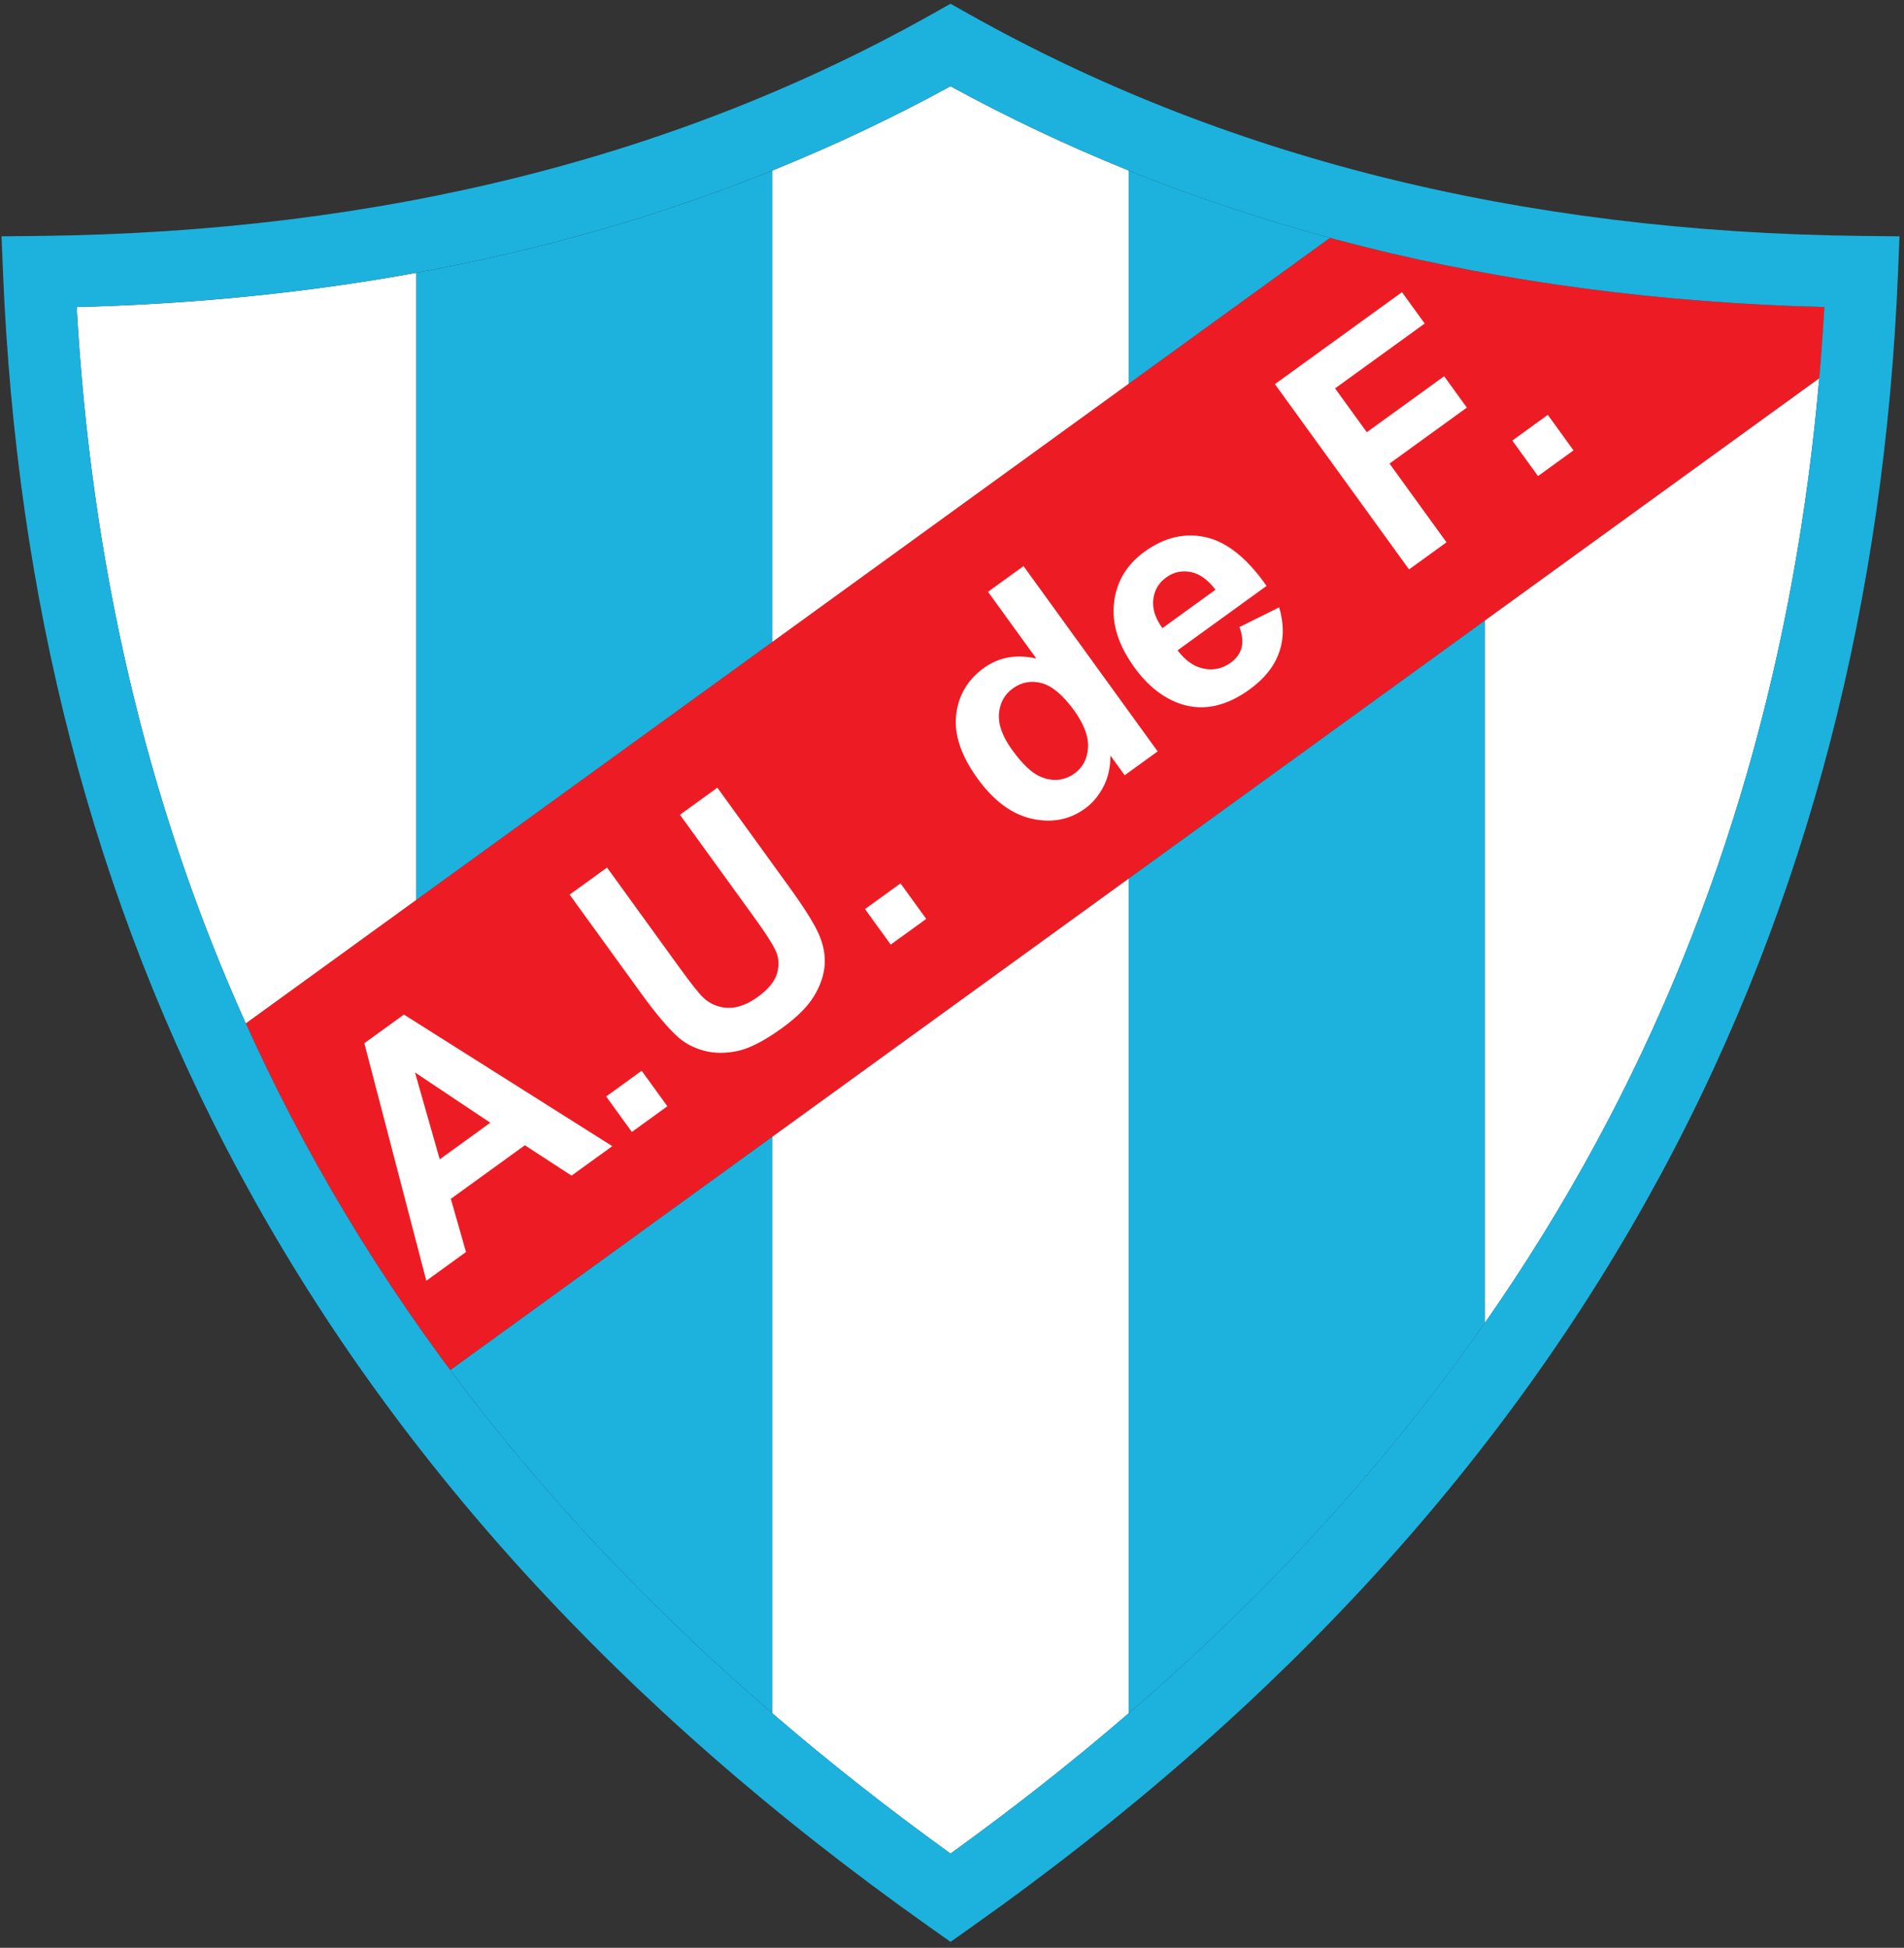
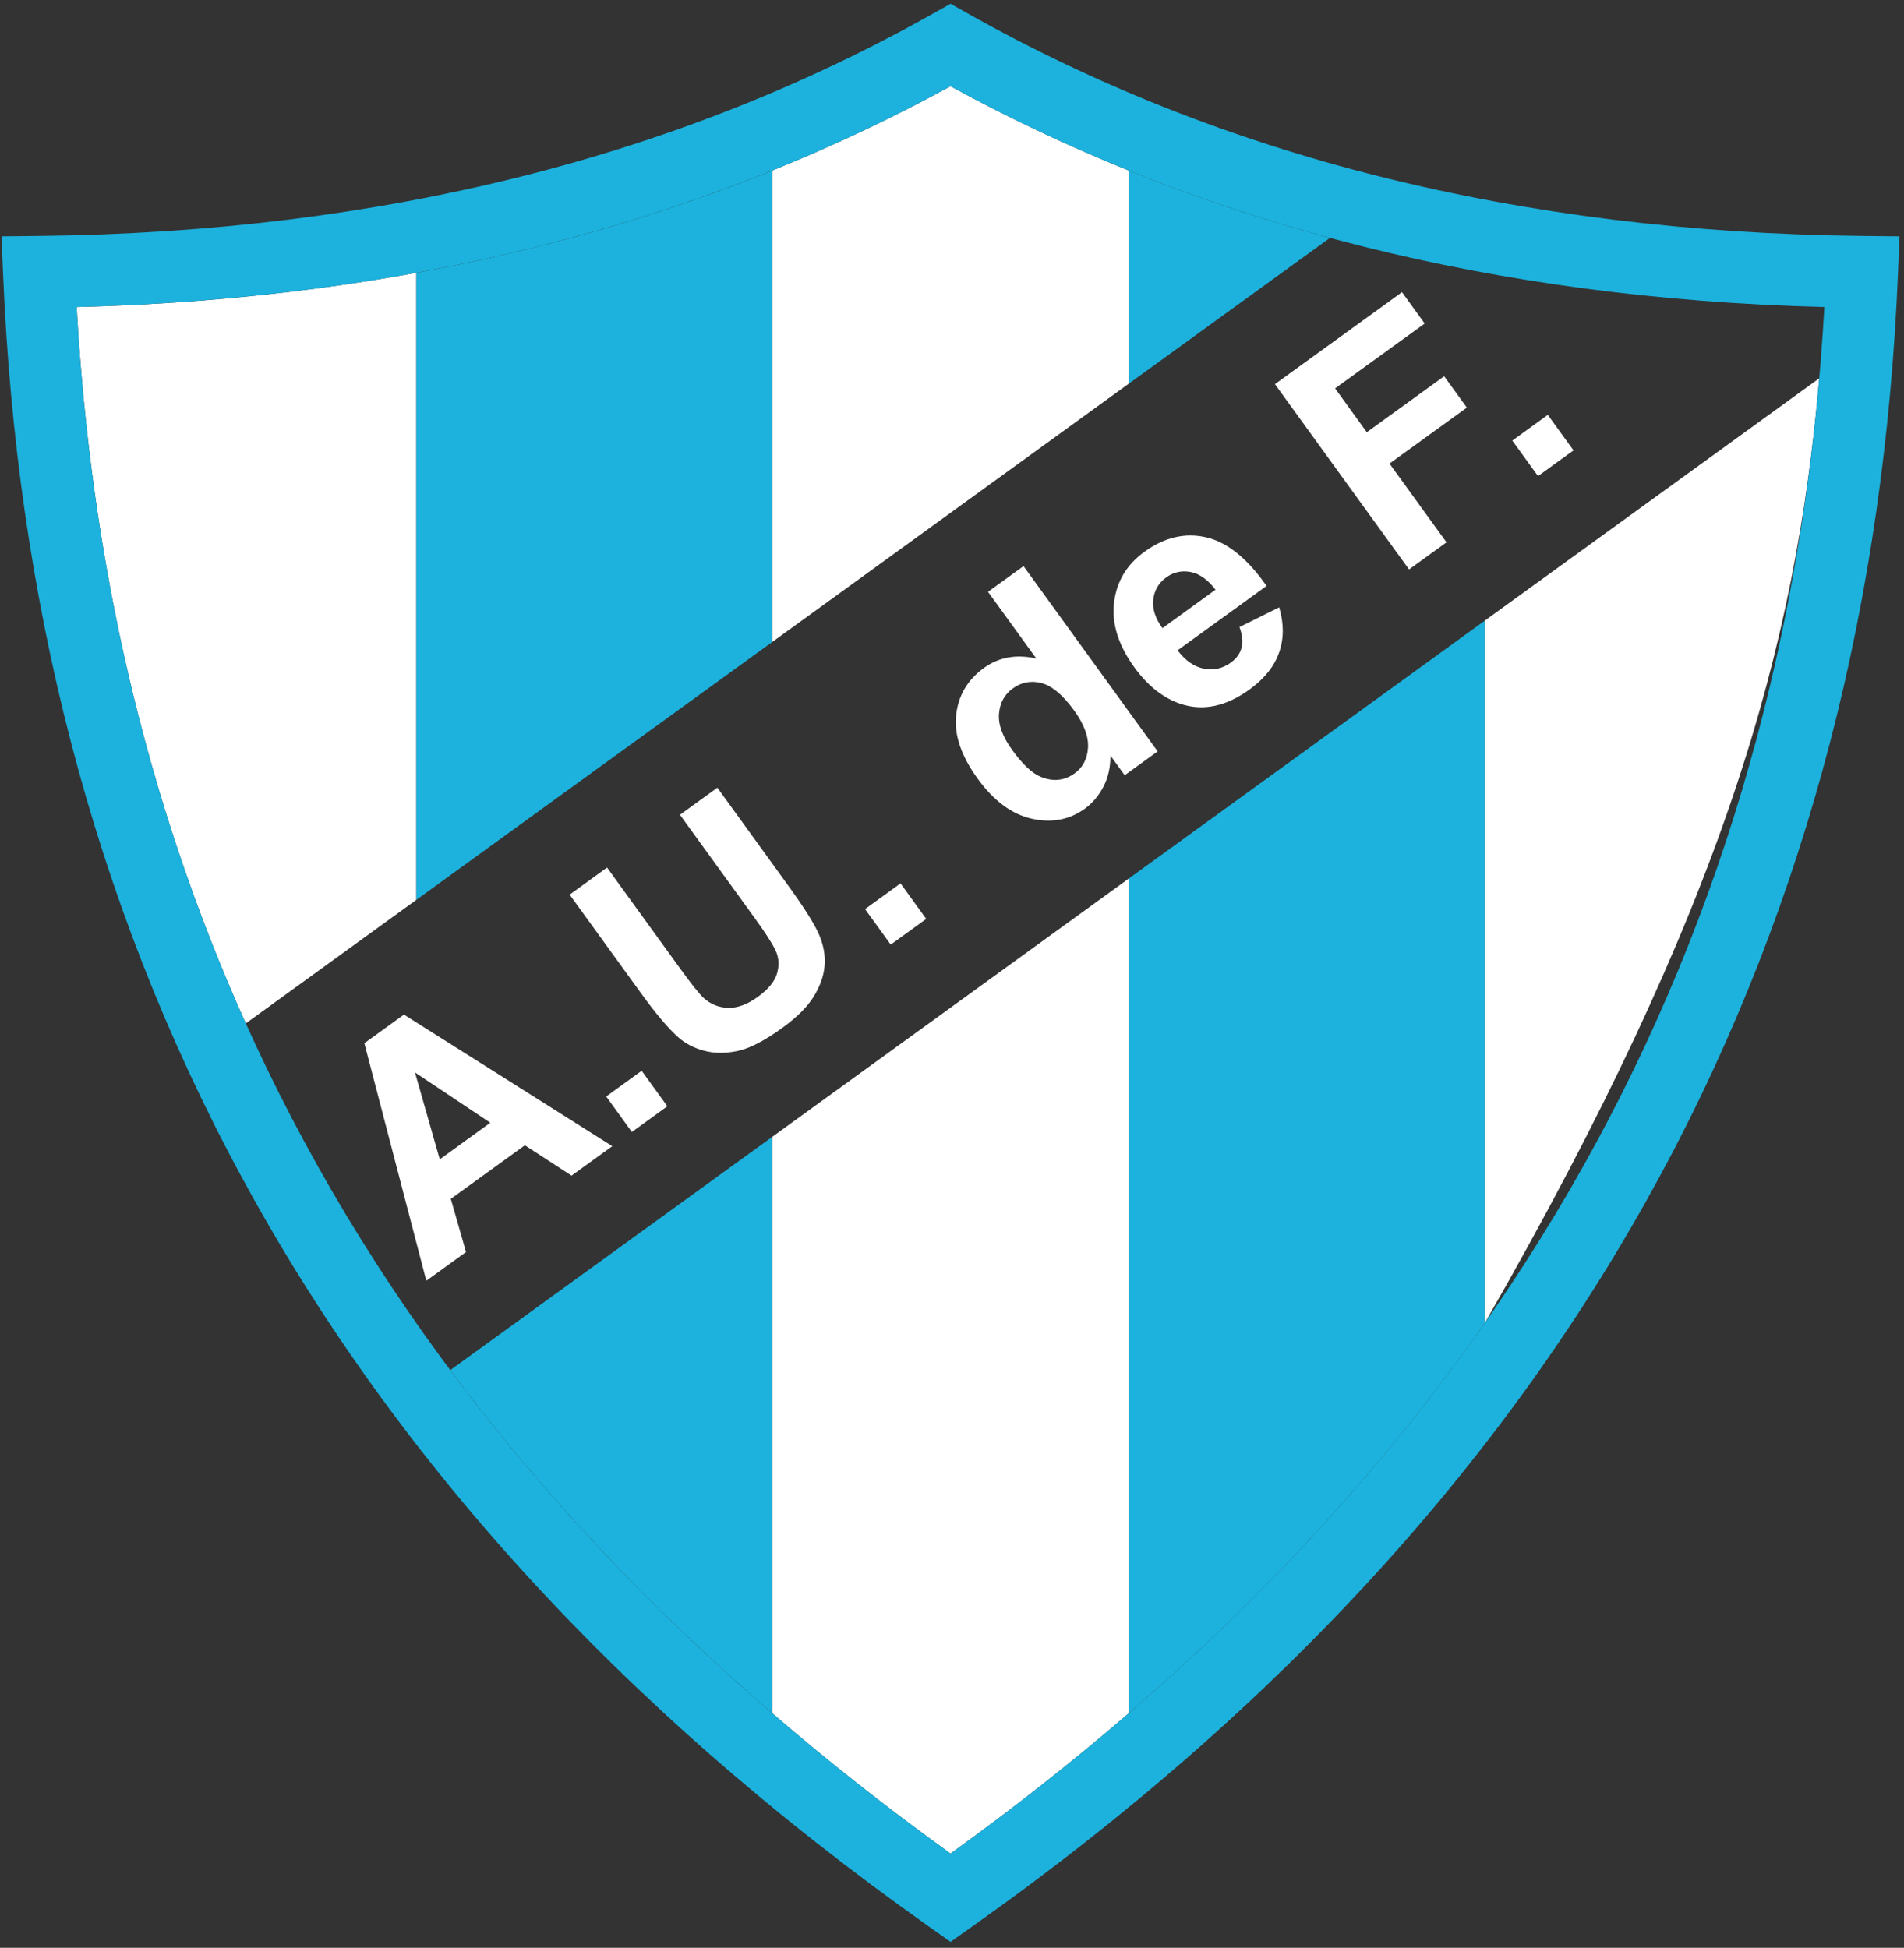
<svg xmlns="http://www.w3.org/2000/svg" width="303pt" height="310pt" viewBox="0 0 303 310" version="1.1">
  <rect x="0" y="0" width="303" height="310" fill="#333333" stroke="none" />
  <g id="surface1">
-     <path style=" stroke:none;fill-rule:evenodd;fill:rgb(92.899%,10.999%,14.099%);fill-opacity:1;" d="M 179.609 139.84 L 236.305 98.762 L 289.516 60.207 C 289.844 56.445 290.113 52.664 290.328 48.867 C 264.137 48.191 239.664 44.938 216.844 39.211 C 215.105 38.777 213.375 38.324 211.652 37.859 L 179.609 61.078 L 66.227 143.234 L 39.113 162.879 C 41.98 169.238 45.086 175.52 48.438 181.719 C 55.164 194.164 62.887 206.285 71.652 218.062 L 122.918 180.914 L 179.609 139.84 " />
    <path style=" stroke:none;fill-rule:evenodd;fill:rgb(10.999%,69.8%,86.699%);fill-opacity:1;" d="M 179.609 139.84 L 179.609 272.684 C 202.223 253.191 221.012 232.438 236.305 210.539 L 236.305 98.762 L 179.609 139.84 " />
    <path style=" stroke:none;fill-rule:evenodd;fill:rgb(10.999%,69.8%,86.699%);fill-opacity:1;" d="M 122.918 180.914 L 71.652 218.062 C 85.898 237.203 102.91 255.434 122.918 272.684 L 122.918 180.914 " />
    <path style=" stroke:none;fill-rule:evenodd;fill:rgb(10.999%,69.8%,86.699%);fill-opacity:1;" d="M 179.609 61.078 L 211.652 37.859 C 200.59 34.871 189.91 31.289 179.609 27.133 L 179.609 61.078 " />
    <path style=" stroke:none;fill-rule:evenodd;fill:rgb(10.999%,69.8%,86.699%);fill-opacity:1;" d="M 66.227 143.234 L 122.918 102.156 L 122.918 27.133 C 111.02 31.938 98.613 35.969 85.688 39.211 C 79.328 40.809 72.84 42.211 66.227 43.422 L 66.227 143.234 " />
    <path style=" stroke:none;fill-rule:evenodd;fill:rgb(100%,100%,100%);fill-opacity:1;" d="M 66.227 143.234 L 66.227 43.422 C 49.094 46.551 31.094 48.383 12.199 48.867 C 14.477 89.117 23.055 127.254 39.113 162.879 L 66.227 143.234 " />
    <path style=" stroke:none;fill-rule:evenodd;fill:rgb(100%,100%,100%);fill-opacity:1;" d="M 122.918 27.133 L 122.918 102.156 L 179.609 61.078 L 179.609 27.133 C 169.82 23.18 160.375 18.703 151.266 13.723 C 142.152 18.703 132.707 23.18 122.918 27.133 " />
    <path style=" stroke:none;fill-rule:evenodd;fill:rgb(100%,100%,100%);fill-opacity:1;" d="M 179.609 139.84 L 122.918 180.914 L 122.918 272.684 C 131.773 280.32 141.215 287.762 151.266 295.004 C 161.312 287.762 170.754 280.32 179.609 272.684 L 179.609 139.84 " />
-     <path style=" stroke:none;fill-rule:evenodd;fill:rgb(100%,100%,100%);fill-opacity:1;" d="M 236.305 98.762 L 236.305 210.539 C 242.867 201.141 248.789 191.531 254.094 181.719 C 274.438 144.078 285.746 103.41 289.516 60.207 L 236.305 98.762 " />
+     <path style=" stroke:none;fill-rule:evenodd;fill:rgb(100%,100%,100%);fill-opacity:1;" d="M 236.305 98.762 L 236.305 210.539 C 274.438 144.078 285.746 103.41 289.516 60.207 L 236.305 98.762 " />
    <path style=" stroke:none;fill-rule:nonzero;fill:rgb(10.999%,69.8%,86.699%);fill-opacity:1;" d="M 151.266 295.004 C 197.988 261.332 231.59 223.348 254.094 181.719 C 276.207 140.805 287.645 96.305 290.328 48.867 C 264.133 48.191 239.664 44.938 216.844 39.211 C 193.281 33.301 171.449 24.766 151.266 13.723 C 131.078 24.766 109.246 33.301 85.688 39.211 C 62.867 44.938 38.395 48.191 12.199 48.867 C 14.883 96.305 26.324 140.805 48.438 181.719 C 70.938 223.348 104.539 261.332 151.266 295.004 Z M 264.176 187.141 C 240.312 231.285 204.516 271.398 154.559 306.723 L 151.266 309.051 L 147.973 306.723 C 98.016 271.398 62.219 231.285 38.355 187.141 C 14.484 142.98 2.609 94.848 0.484 43.488 L 0.242 37.613 L 6.152 37.551 C 33.594 37.254 59.152 34.059 82.91 28.102 C 106.551 22.168 128.375 13.48 148.465 2.172 L 151.266 0.598 L 154.066 2.172 C 174.152 13.48 195.977 22.168 219.621 28.102 C 243.379 34.059 268.934 37.254 296.375 37.551 L 302.285 37.613 L 302.043 43.488 C 299.922 94.848 288.043 142.98 264.176 187.141 " />
    <path style=" stroke:none;fill-rule:nonzero;fill:rgb(100%,100%,100%);fill-opacity:1;" d="M 97.438 182.414 L 90.953 187.105 L 83.527 182.27 L 71.742 190.801 L 74.16 199.262 L 67.844 203.836 L 57.984 166.031 L 64.281 161.473 Z M 78.027 178.684 L 66.039 170.684 L 69.98 184.512 Z M 100.555 180.156 L 96.465 174.508 L 102.113 170.414 L 106.203 176.066 Z M 90.652 142.383 L 96.605 138.074 L 108.164 154.043 C 110 156.578 111.27 158.172 111.953 158.812 C 113.082 159.84 114.395 160.363 115.875 160.402 C 117.367 160.441 118.941 159.855 120.605 158.652 C 122.293 157.43 123.32 156.16 123.68 154.848 C 124.039 153.539 123.938 152.312 123.383 151.188 C 122.832 150.051 121.707 148.32 120.016 145.988 L 108.207 129.676 L 114.16 125.363 L 125.371 140.855 C 127.938 144.398 129.59 147.012 130.324 148.707 C 131.062 150.402 131.359 152.059 131.227 153.695 C 131.086 155.324 130.508 156.965 129.496 158.605 C 128.48 160.254 126.801 161.922 124.465 163.609 C 121.652 165.648 119.281 166.871 117.355 167.273 C 115.426 167.672 113.668 167.66 112.074 167.234 C 110.48 166.809 109.133 166.121 108.039 165.172 C 106.426 163.77 104.43 161.414 102.039 158.113 Z M 141.75 150.336 L 137.66 144.684 L 143.309 140.594 L 147.398 146.246 Z M 184.227 119.586 L 178.98 123.383 L 176.711 120.246 C 176.723 122.098 176.352 123.75 175.594 125.207 C 174.84 126.664 173.859 127.824 172.648 128.699 C 170.191 130.48 167.375 131.012 164.191 130.301 C 161.02 129.586 158.141 127.461 155.582 123.926 C 152.957 120.301 151.816 116.934 152.156 113.816 C 152.496 110.703 153.969 108.195 156.57 106.312 C 158.953 104.586 161.738 104.086 164.922 104.809 L 157.23 94.188 L 162.883 90.098 Z M 161.078 119.363 C 162.727 121.641 164.234 123.062 165.609 123.629 C 167.578 124.441 169.391 124.258 171.027 123.074 C 172.328 122.129 173.031 120.773 173.145 119.008 C 173.254 117.246 172.516 115.258 170.926 113.059 C 169.148 110.609 167.422 109.16 165.762 108.719 C 164.098 108.281 162.57 108.559 161.184 109.562 C 159.844 110.531 159.113 111.879 158.977 113.598 C 158.84 115.32 159.539 117.238 161.078 119.363 Z M 197.246 99.801 L 203.566 96.66 C 204.336 99.258 204.332 101.652 203.547 103.863 C 202.773 106.078 201.203 108.027 198.855 109.73 C 195.145 112.418 191.52 113.195 187.977 112.059 C 185.164 111.133 182.676 109.188 180.535 106.23 C 177.969 102.688 176.887 99.242 177.289 95.895 C 177.688 92.555 179.301 89.855 182.133 87.809 C 185.309 85.508 188.578 84.742 191.938 85.512 C 195.289 86.285 198.496 88.863 201.559 93.25 L 187.395 103.504 C 188.648 105.148 190.043 106.125 191.586 106.422 C 193.137 106.727 194.562 106.402 195.863 105.461 C 196.746 104.82 197.316 104.043 197.57 103.125 C 197.824 102.199 197.723 101.094 197.246 99.801 Z M 193.434 93.855 C 192.207 92.246 190.887 91.305 189.469 91.035 C 188.051 90.766 186.758 91.051 185.605 91.887 C 184.367 92.781 183.684 93.969 183.527 95.449 C 183.371 96.926 183.859 98.434 184.992 99.969 Z M 224.234 90.625 L 202.891 61.137 L 223.109 46.5 L 226.723 51.492 L 212.461 61.812 L 217.512 68.789 L 229.82 59.879 L 233.434 64.871 L 221.125 73.781 L 230.195 86.312 Z M 244.758 75.77 L 240.668 70.121 L 246.316 66.027 L 250.406 71.68 L 244.758 75.77 " />
  </g>
</svg>